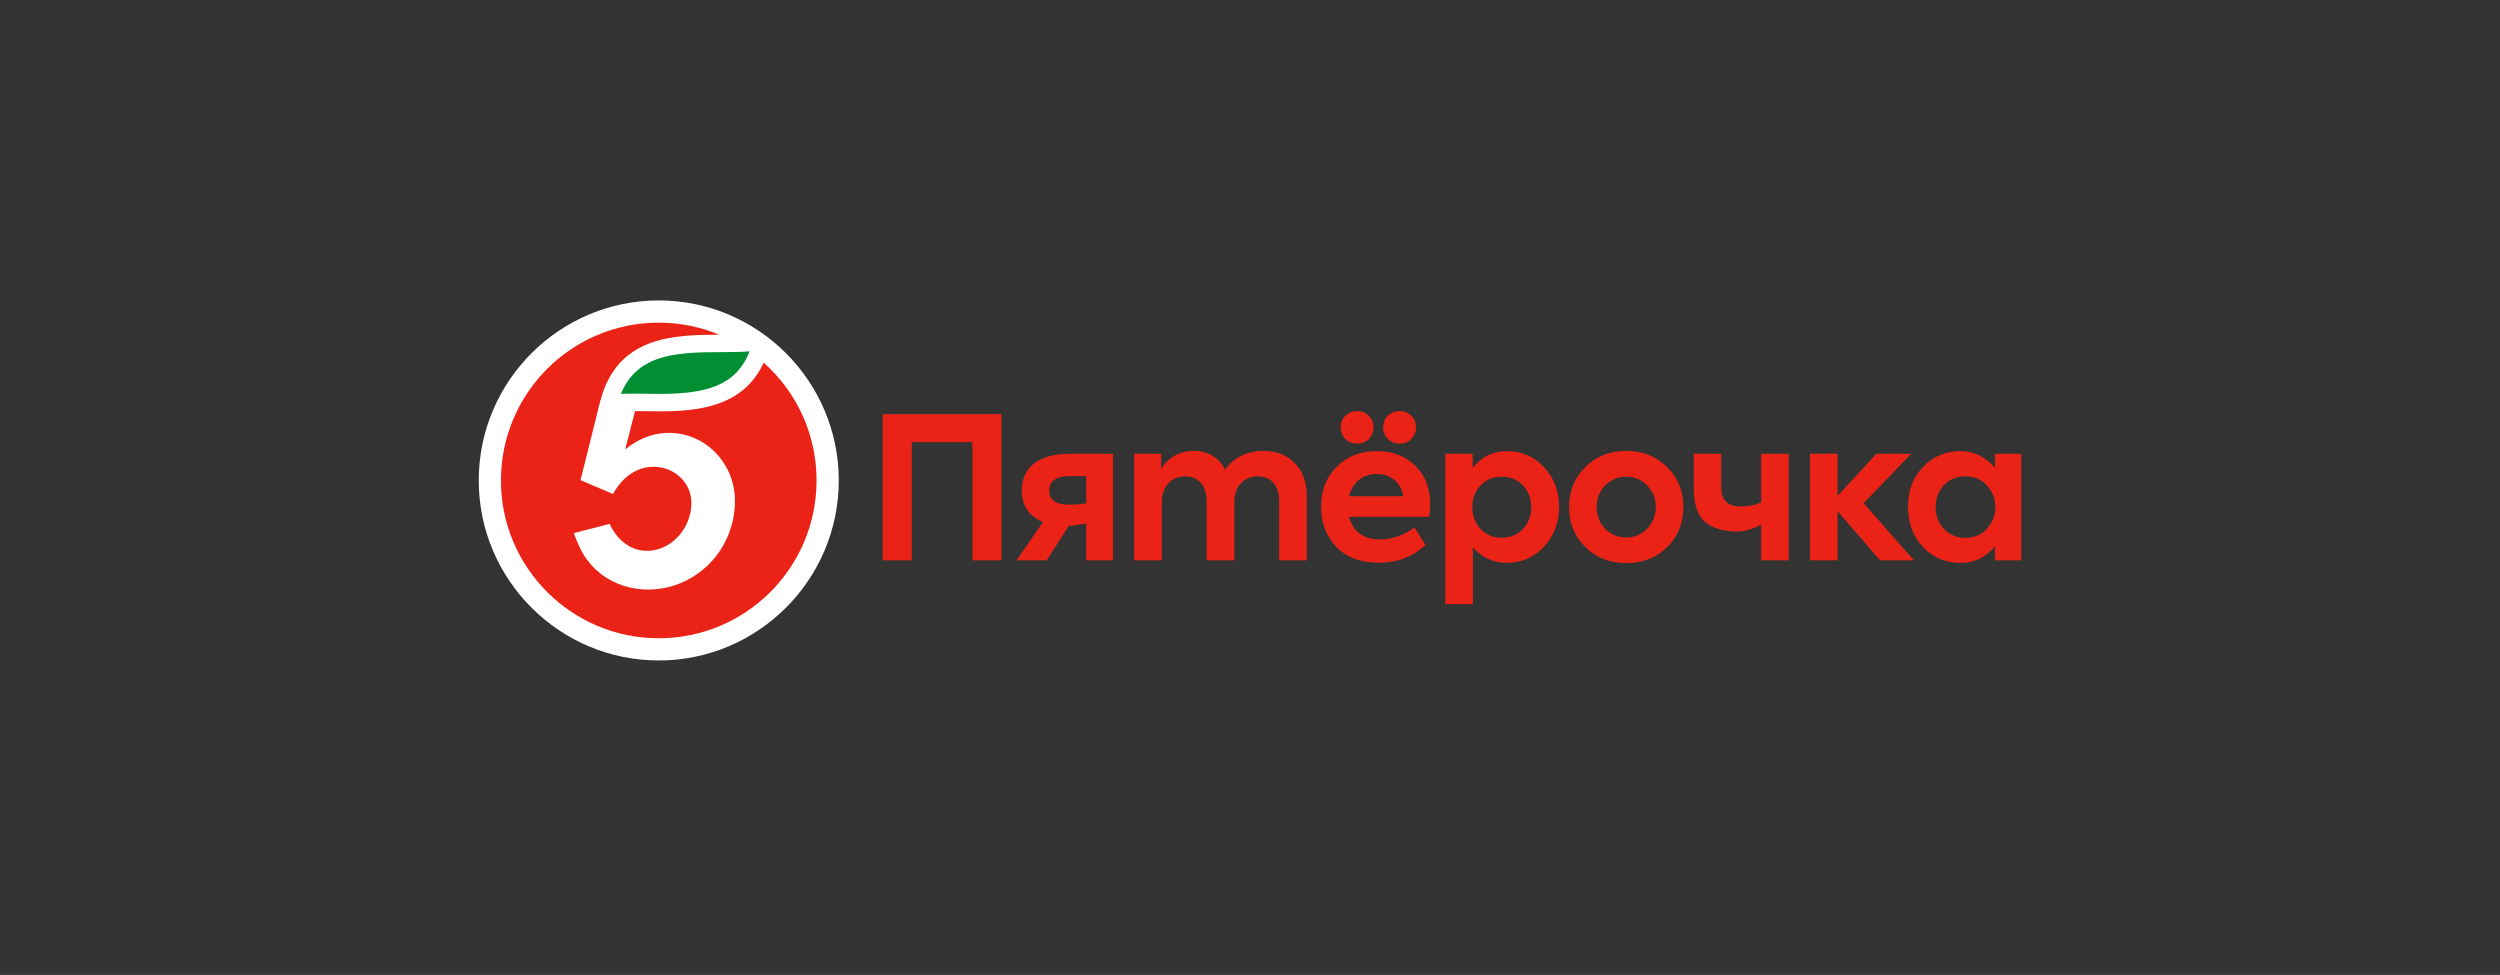
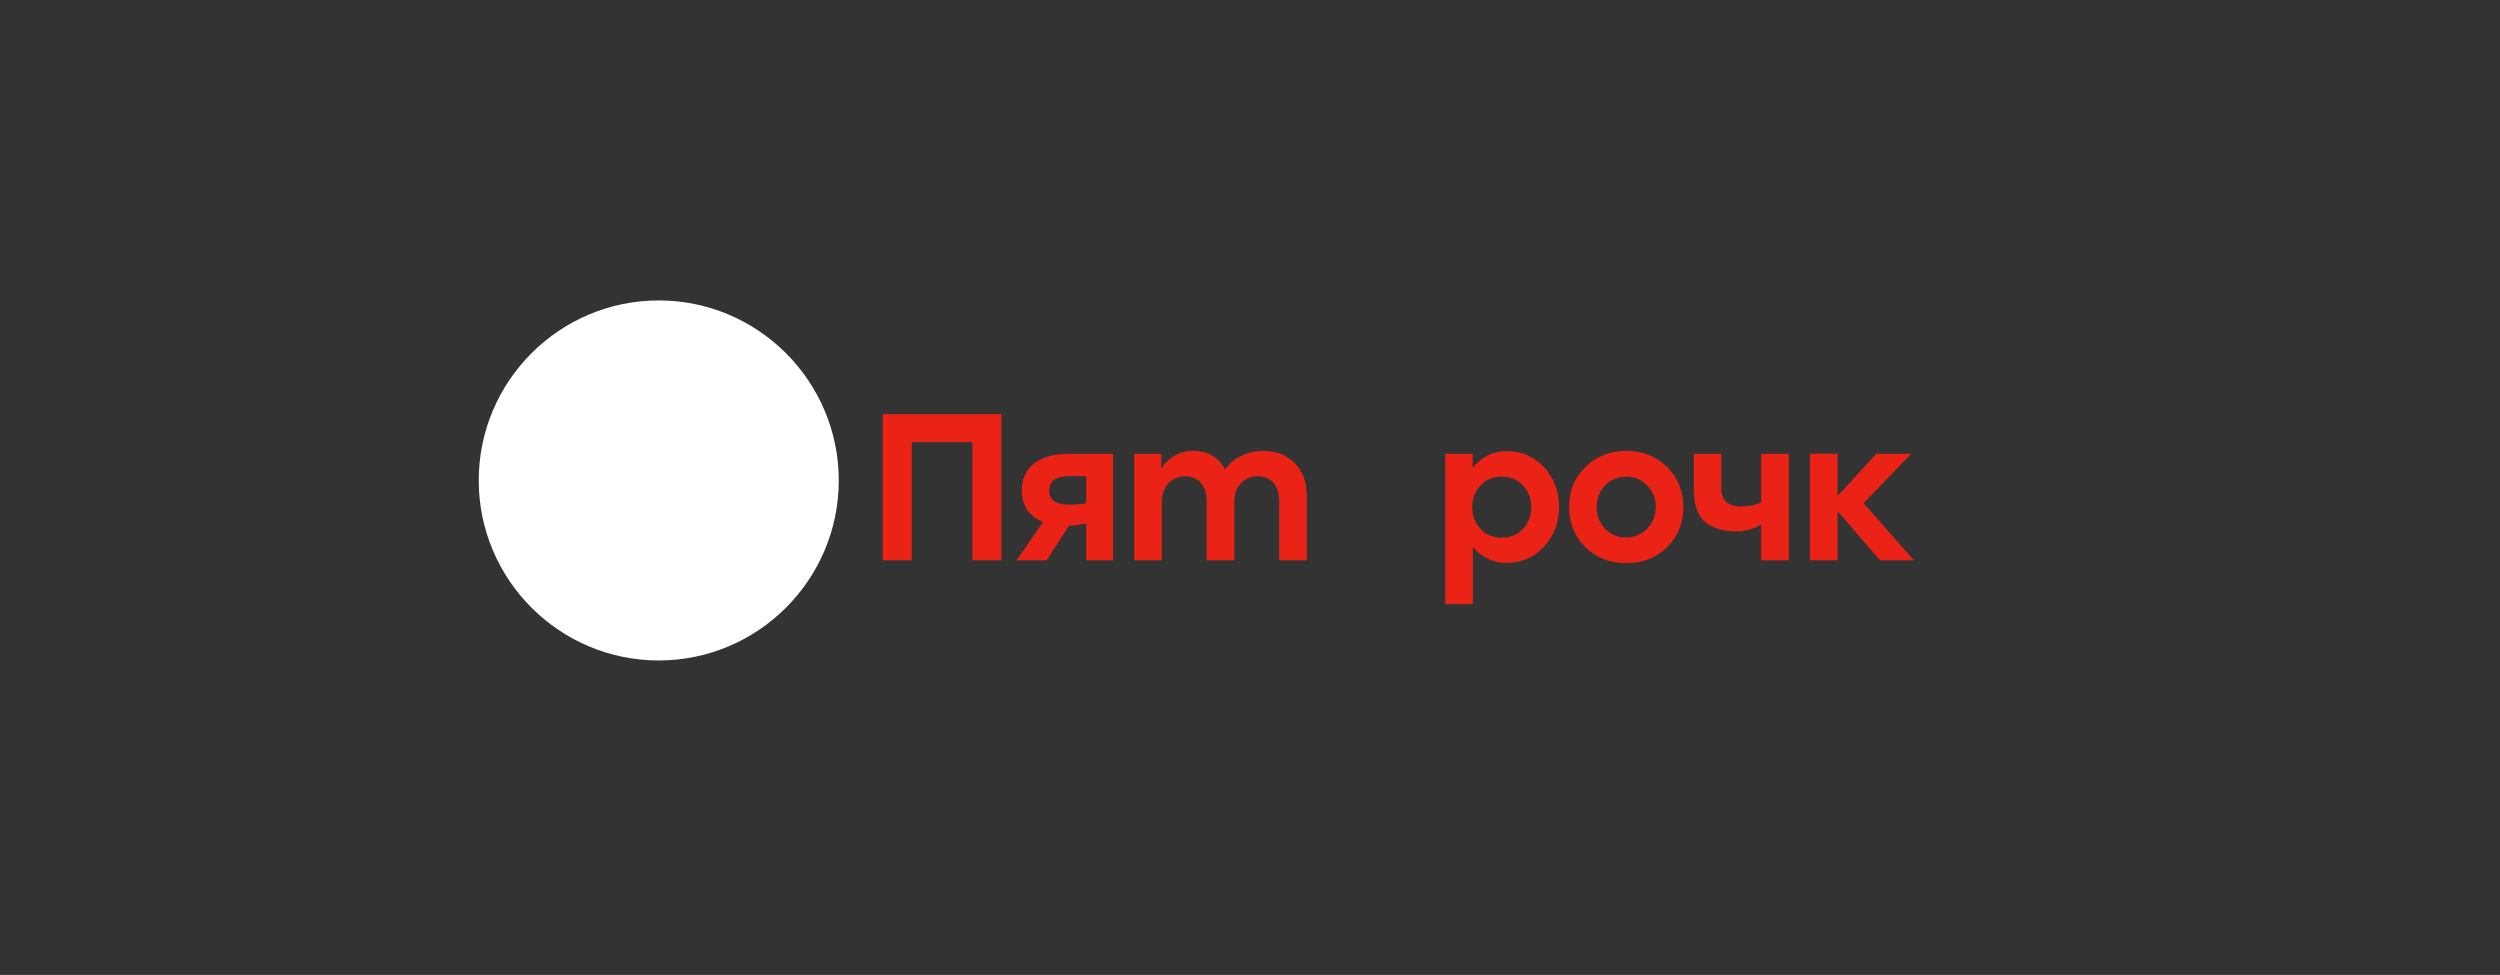
<svg xmlns="http://www.w3.org/2000/svg" width="259" height="101" viewBox="0 0 259 101" fill="none">
  <rect x="0" y="0" width="259" height="101" fill="#333333" stroke="none" />
  <g clip-path="url(#clip0_869_2799)">
    <path fill-rule="evenodd" clip-rule="evenodd" d="M91.452 58.053V42.907H103.748V58.053H100.745V45.803H94.455V58.053H91.452ZM112.534 49.326H110.83C109.409 49.326 108.699 49.833 108.699 50.824C108.699 51.796 109.39 52.282 110.769 52.282C111.378 52.282 111.966 52.242 112.534 52.141V49.326ZM115.314 47.017V58.053H112.534V54.224C111.996 54.322 111.425 54.451 110.736 54.471L108.435 58.053H105.31L108.059 54.081C106.617 53.474 105.858 52.424 105.858 50.784C105.858 48.536 107.501 47.017 110.749 47.017H115.314ZM134.104 47.949C134.956 48.779 135.382 49.913 135.382 51.391V58.053H132.521V51.917C132.521 50.237 131.629 49.346 130.309 49.346C128.868 49.346 127.874 50.379 127.874 51.999V58.053H125.013V51.939C125.013 50.298 124.14 49.346 122.781 49.346C121.382 49.346 120.367 50.379 120.367 52.02V58.053H117.506V47.017H120.306V48.597C120.935 47.443 122.233 46.694 123.674 46.714C125.054 46.714 126.332 47.383 126.921 48.658C127.733 47.443 129.234 46.714 130.877 46.714C132.197 46.714 133.272 47.117 134.104 47.949ZM157.784 54.793C158.352 54.185 158.636 53.437 158.636 52.546C158.636 51.654 158.352 50.906 157.784 50.297C157.216 49.691 156.485 49.387 155.573 49.387C154.68 49.387 153.949 49.691 153.382 50.297C152.813 50.906 152.529 51.654 152.529 52.546C152.529 53.437 152.814 54.186 153.382 54.793C153.95 55.401 154.68 55.704 155.573 55.704C156.485 55.704 157.216 55.401 157.784 54.793M159.976 48.415C161.01 49.528 161.518 50.906 161.518 52.526C161.518 54.145 160.99 55.522 159.955 56.636C158.921 57.749 157.622 58.316 156.059 58.316C154.7 58.316 153.446 57.723 152.59 56.675V62.589H149.729V47.017H152.569V48.465C153.477 47.334 154.68 46.735 156.079 46.735C157.642 46.735 158.94 47.301 159.976 48.415ZM168.478 55.684C169.35 55.684 170.06 55.38 170.648 54.773C171.237 54.145 171.542 53.396 171.542 52.526C171.542 51.654 171.238 50.906 170.649 50.298C170.06 49.691 169.35 49.387 168.478 49.387C167.605 49.387 166.875 49.691 166.286 50.298C165.698 50.906 165.414 51.655 165.414 52.526C165.414 53.396 165.698 54.145 166.286 54.773C166.875 55.38 167.605 55.684 168.478 55.684M164.217 48.415C165.333 47.281 166.754 46.714 168.478 46.714C170.202 46.714 171.622 47.281 172.739 48.415C173.855 49.528 174.403 50.906 174.403 52.526C174.403 54.165 173.855 55.543 172.739 56.656C171.622 57.769 170.202 58.337 168.478 58.337C166.754 58.337 165.333 57.769 164.217 56.656C163.1 55.543 162.553 54.166 162.553 52.526C162.553 50.906 163.1 49.528 164.217 48.415ZM182.458 47.017H185.32V58.053H182.458V54.339C181.621 54.816 180.714 55.056 180.003 55.056C178.685 55.056 177.71 54.813 176.838 54.226C175.966 53.599 175.479 52.424 175.479 50.723V47.017H178.319V50.521C178.319 51.817 178.989 52.465 180.328 52.465C181.079 52.465 181.719 52.36 182.459 52.065V47.017H182.458ZM194.776 58.053L190.373 52.957V58.053H187.512V47.001H190.373V51.38L194.39 47.017H198.002L193.071 52.129L198.286 58.053H194.776Z" fill="#EB2316" />
-     <path fill-rule="evenodd" clip-rule="evenodd" d="M205.825 50.278C205.236 49.65 204.505 49.346 203.612 49.346C202.7 49.346 201.969 49.65 201.38 50.278C200.812 50.906 200.528 51.654 200.528 52.525C200.528 53.416 200.812 54.165 201.401 54.793C201.989 55.421 202.72 55.724 203.612 55.724C204.505 55.724 205.236 55.421 205.825 54.793C206.412 54.165 206.717 53.416 206.717 52.525C206.717 51.654 206.412 50.906 205.825 50.278ZM206.677 47.017H209.395V58.053H206.677V56.595C205.726 57.745 204.546 58.316 203.146 58.316C201.563 58.316 200.244 57.77 199.209 56.656C198.175 55.543 197.668 54.145 197.668 52.485C197.668 50.824 198.195 49.448 199.23 48.374C200.265 47.281 201.584 46.735 203.146 46.735C204.526 46.735 205.743 47.361 206.677 48.465V47.017ZM143.296 44.244C143.296 43.292 144.047 42.583 145.021 42.583C145.974 42.583 146.705 43.333 146.705 44.244C146.705 45.236 145.974 45.965 145.021 45.965C144.047 45.965 143.296 45.236 143.296 44.244ZM139.766 51.412H145.387C145.123 49.974 144.088 49.104 142.627 49.104C141.185 49.104 140.11 49.974 139.766 51.412ZM140.598 42.583C141.551 42.583 142.302 43.333 142.302 44.244C142.302 45.236 141.572 45.965 140.598 45.965C139.623 45.965 138.893 45.236 138.893 44.244C138.893 43.333 139.644 42.583 140.598 42.583ZM148.065 53.538H139.766C140.171 55.097 141.247 55.886 142.992 55.886C144.189 55.886 145.522 55.439 146.533 54.639L147.684 56.447C146.288 57.752 144.697 58.296 142.87 58.296C140.922 58.296 139.44 57.73 138.406 56.616C137.371 55.502 136.864 54.125 136.864 52.526C136.864 50.845 137.391 49.468 138.467 48.375C139.543 47.281 140.922 46.734 142.627 46.734C144.23 46.734 145.569 47.24 146.603 48.233C147.638 49.225 148.166 50.561 148.166 52.282C148.166 52.667 148.126 53.093 148.065 53.538Z" fill="#EB2316" />
    <path fill-rule="evenodd" clip-rule="evenodd" d="M68.247 31.125C57.963 31.125 49.597 39.491 49.597 49.775C49.597 60.058 57.963 68.424 68.247 68.424C78.529 68.424 86.896 60.058 86.896 49.775C86.896 39.491 78.529 31.125 68.247 31.125Z" fill="white" />
-     <path fill-rule="evenodd" clip-rule="evenodd" d="M77.658 36.398C76.235 40.049 72.995 40.808 68.301 40.808C67.797 40.808 67.298 40.8 66.816 40.793C66.351 40.787 65.91 40.78 65.478 40.78C65.095 40.78 64.709 40.785 64.328 40.801C64.985 39.187 66.035 38.09 67.528 37.425C69.611 36.498 72.318 36.488 74.707 36.481C75.748 36.477 76.744 36.473 77.658 36.398Z" fill="#008F32" />
-     <path fill-rule="evenodd" clip-rule="evenodd" d="M79.12 37.57C77.015 42.156 72.323 42.615 68.3 42.615C67.417 42.615 66.571 42.594 65.788 42.589L64.775 46.551C69.963 42.321 76.824 46.514 76.09 52.897C75.596 57.196 72.532 60.007 69.29 60.815C65.758 61.696 61.845 60.377 60.09 56.778C59.904 56.398 59.58 55.636 59.457 55.229L63.181 54.272C63.247 54.487 63.358 54.694 63.476 54.884C65.969 58.905 71.022 56.894 71.592 52.722C72.173 48.478 66.218 46.218 63.504 51.178L60.201 49.77L60.144 49.745L61.737 43.35C61.835 42.895 62.166 41.626 62.224 41.417C64.024 34.797 69.848 34.693 74.52 34.675C72.588 33.871 70.47 33.426 68.246 33.426C59.217 33.426 51.898 40.745 51.898 49.775C51.898 58.804 59.217 66.123 68.246 66.123C77.276 66.123 84.595 58.804 84.595 49.775C84.595 44.921 82.478 40.564 79.12 37.57Z" fill="#EB2316" />
  </g>
  <defs>
    <clipPath id="clip0_869_2799">
      <rect width="160" height="38.02" fill="white" transform="translate(49.597 31.125)" />
    </clipPath>
  </defs>
</svg>